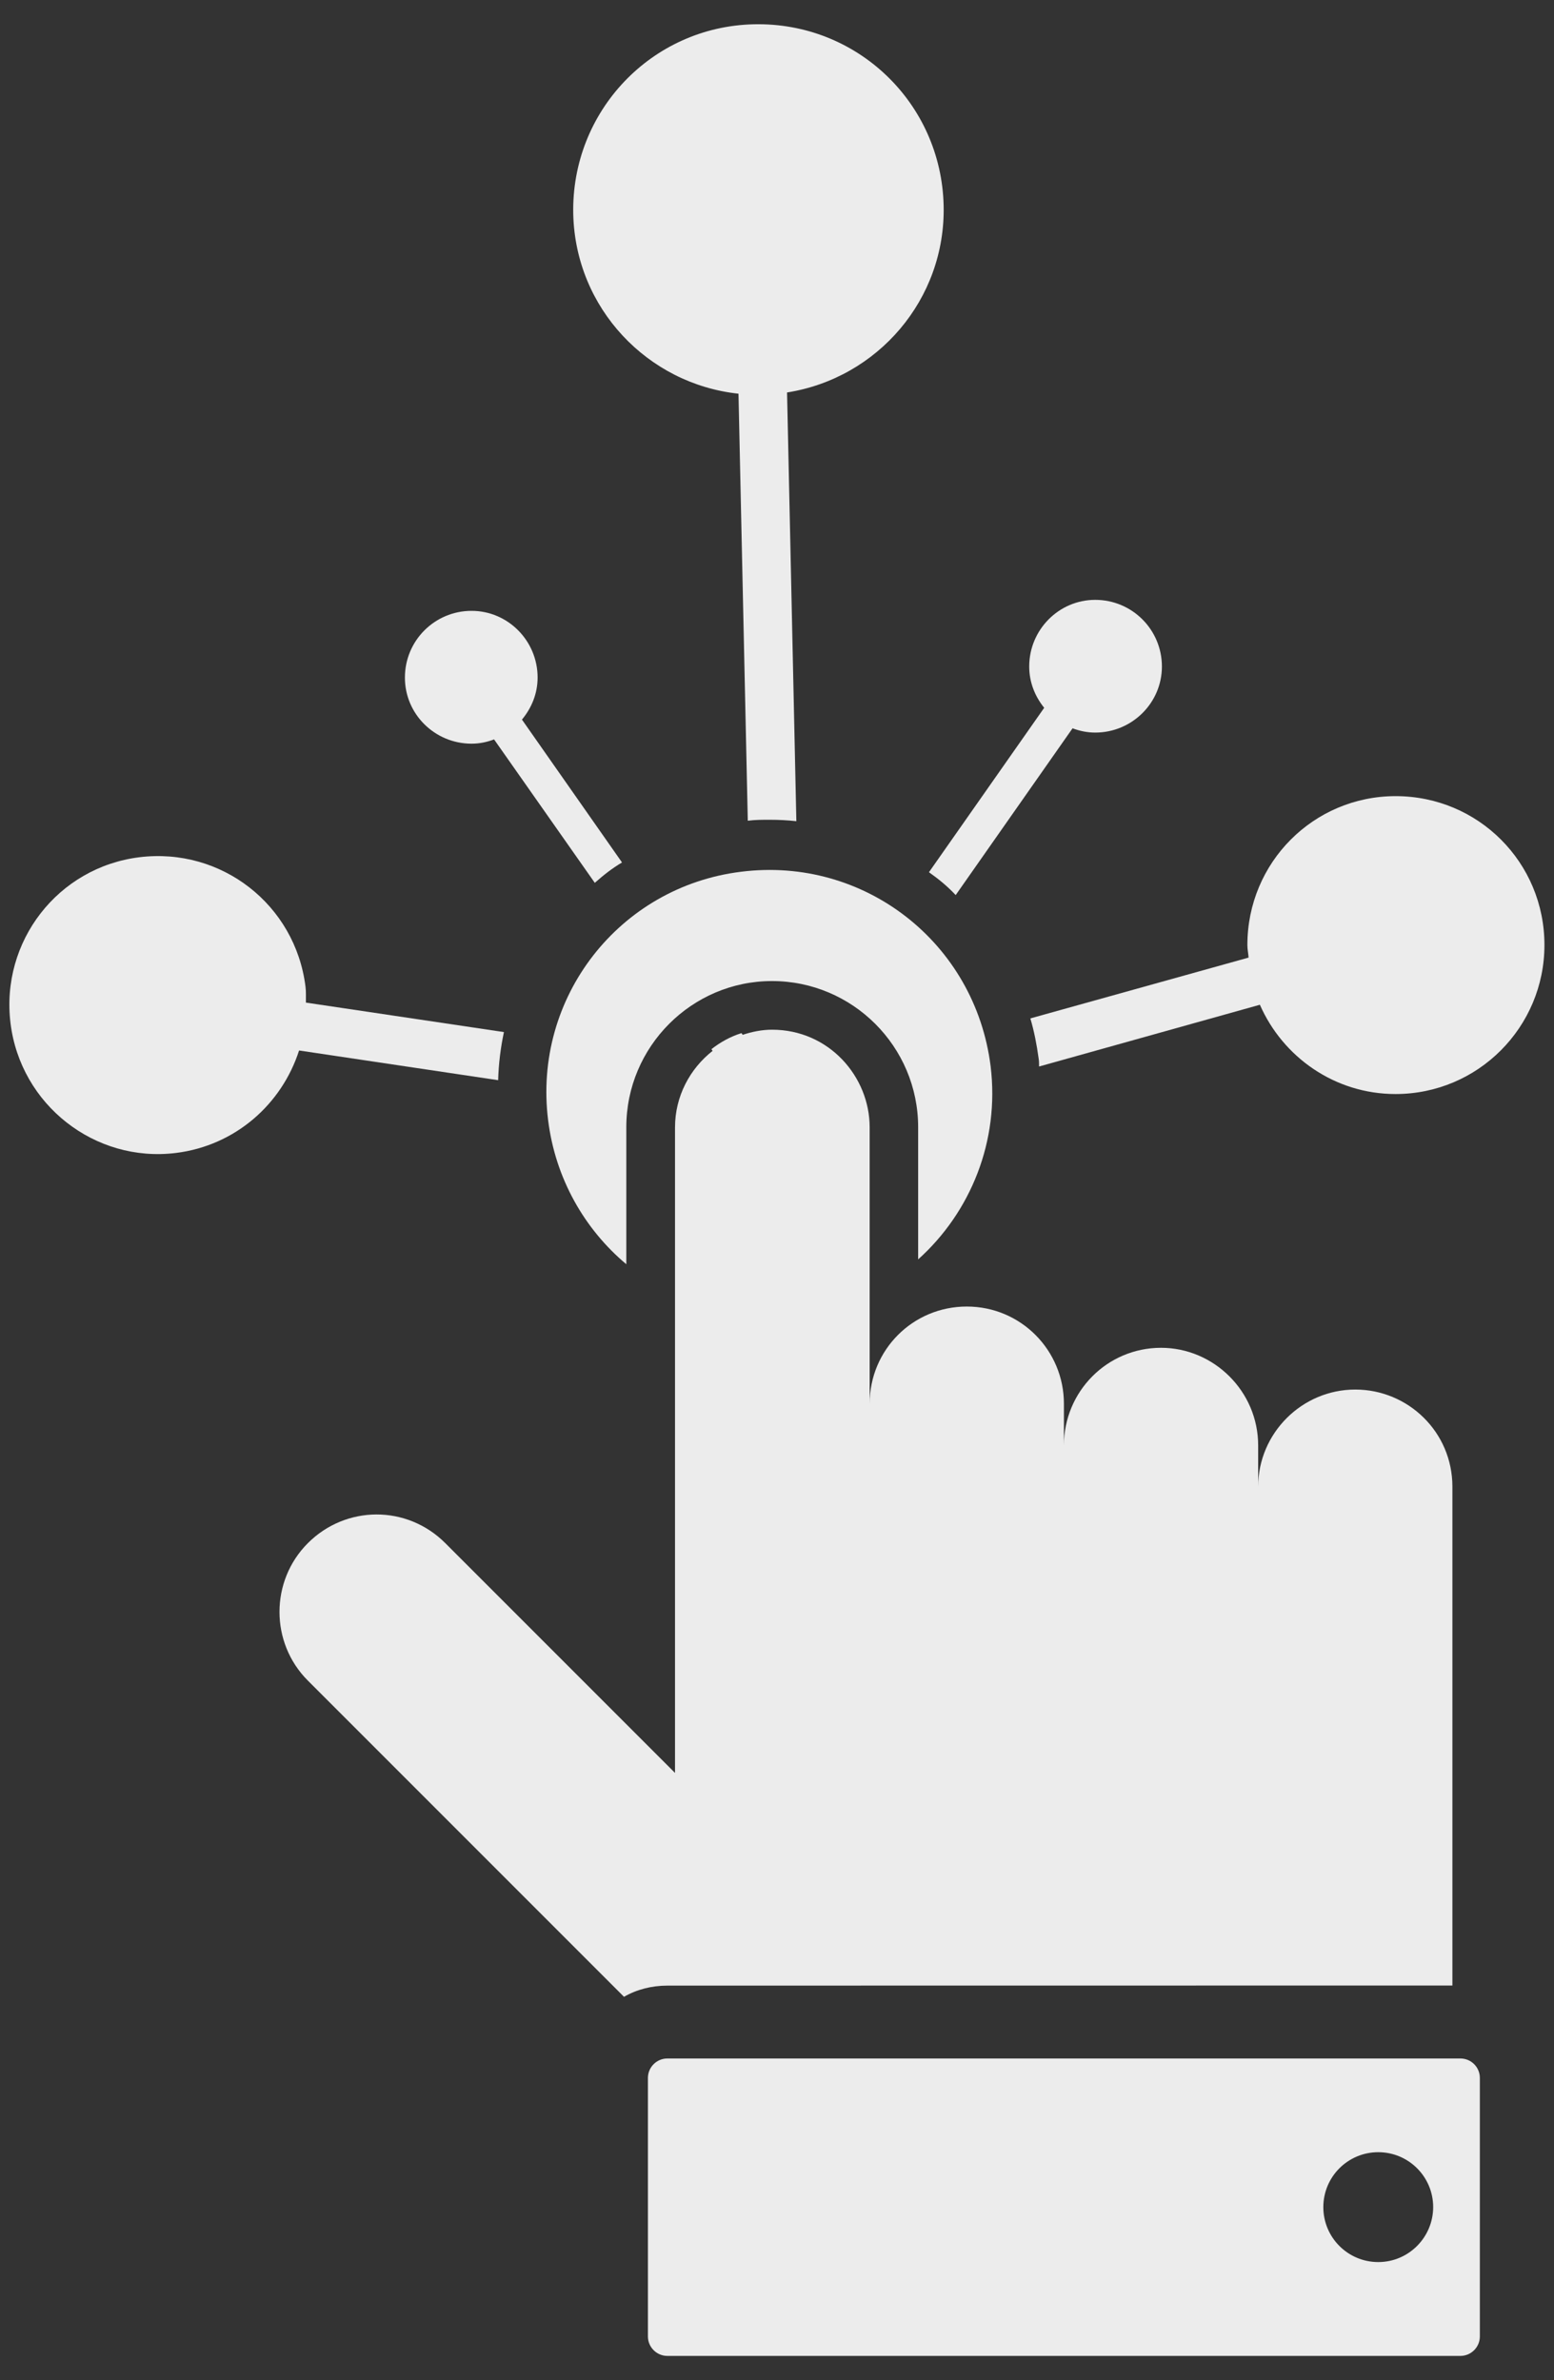
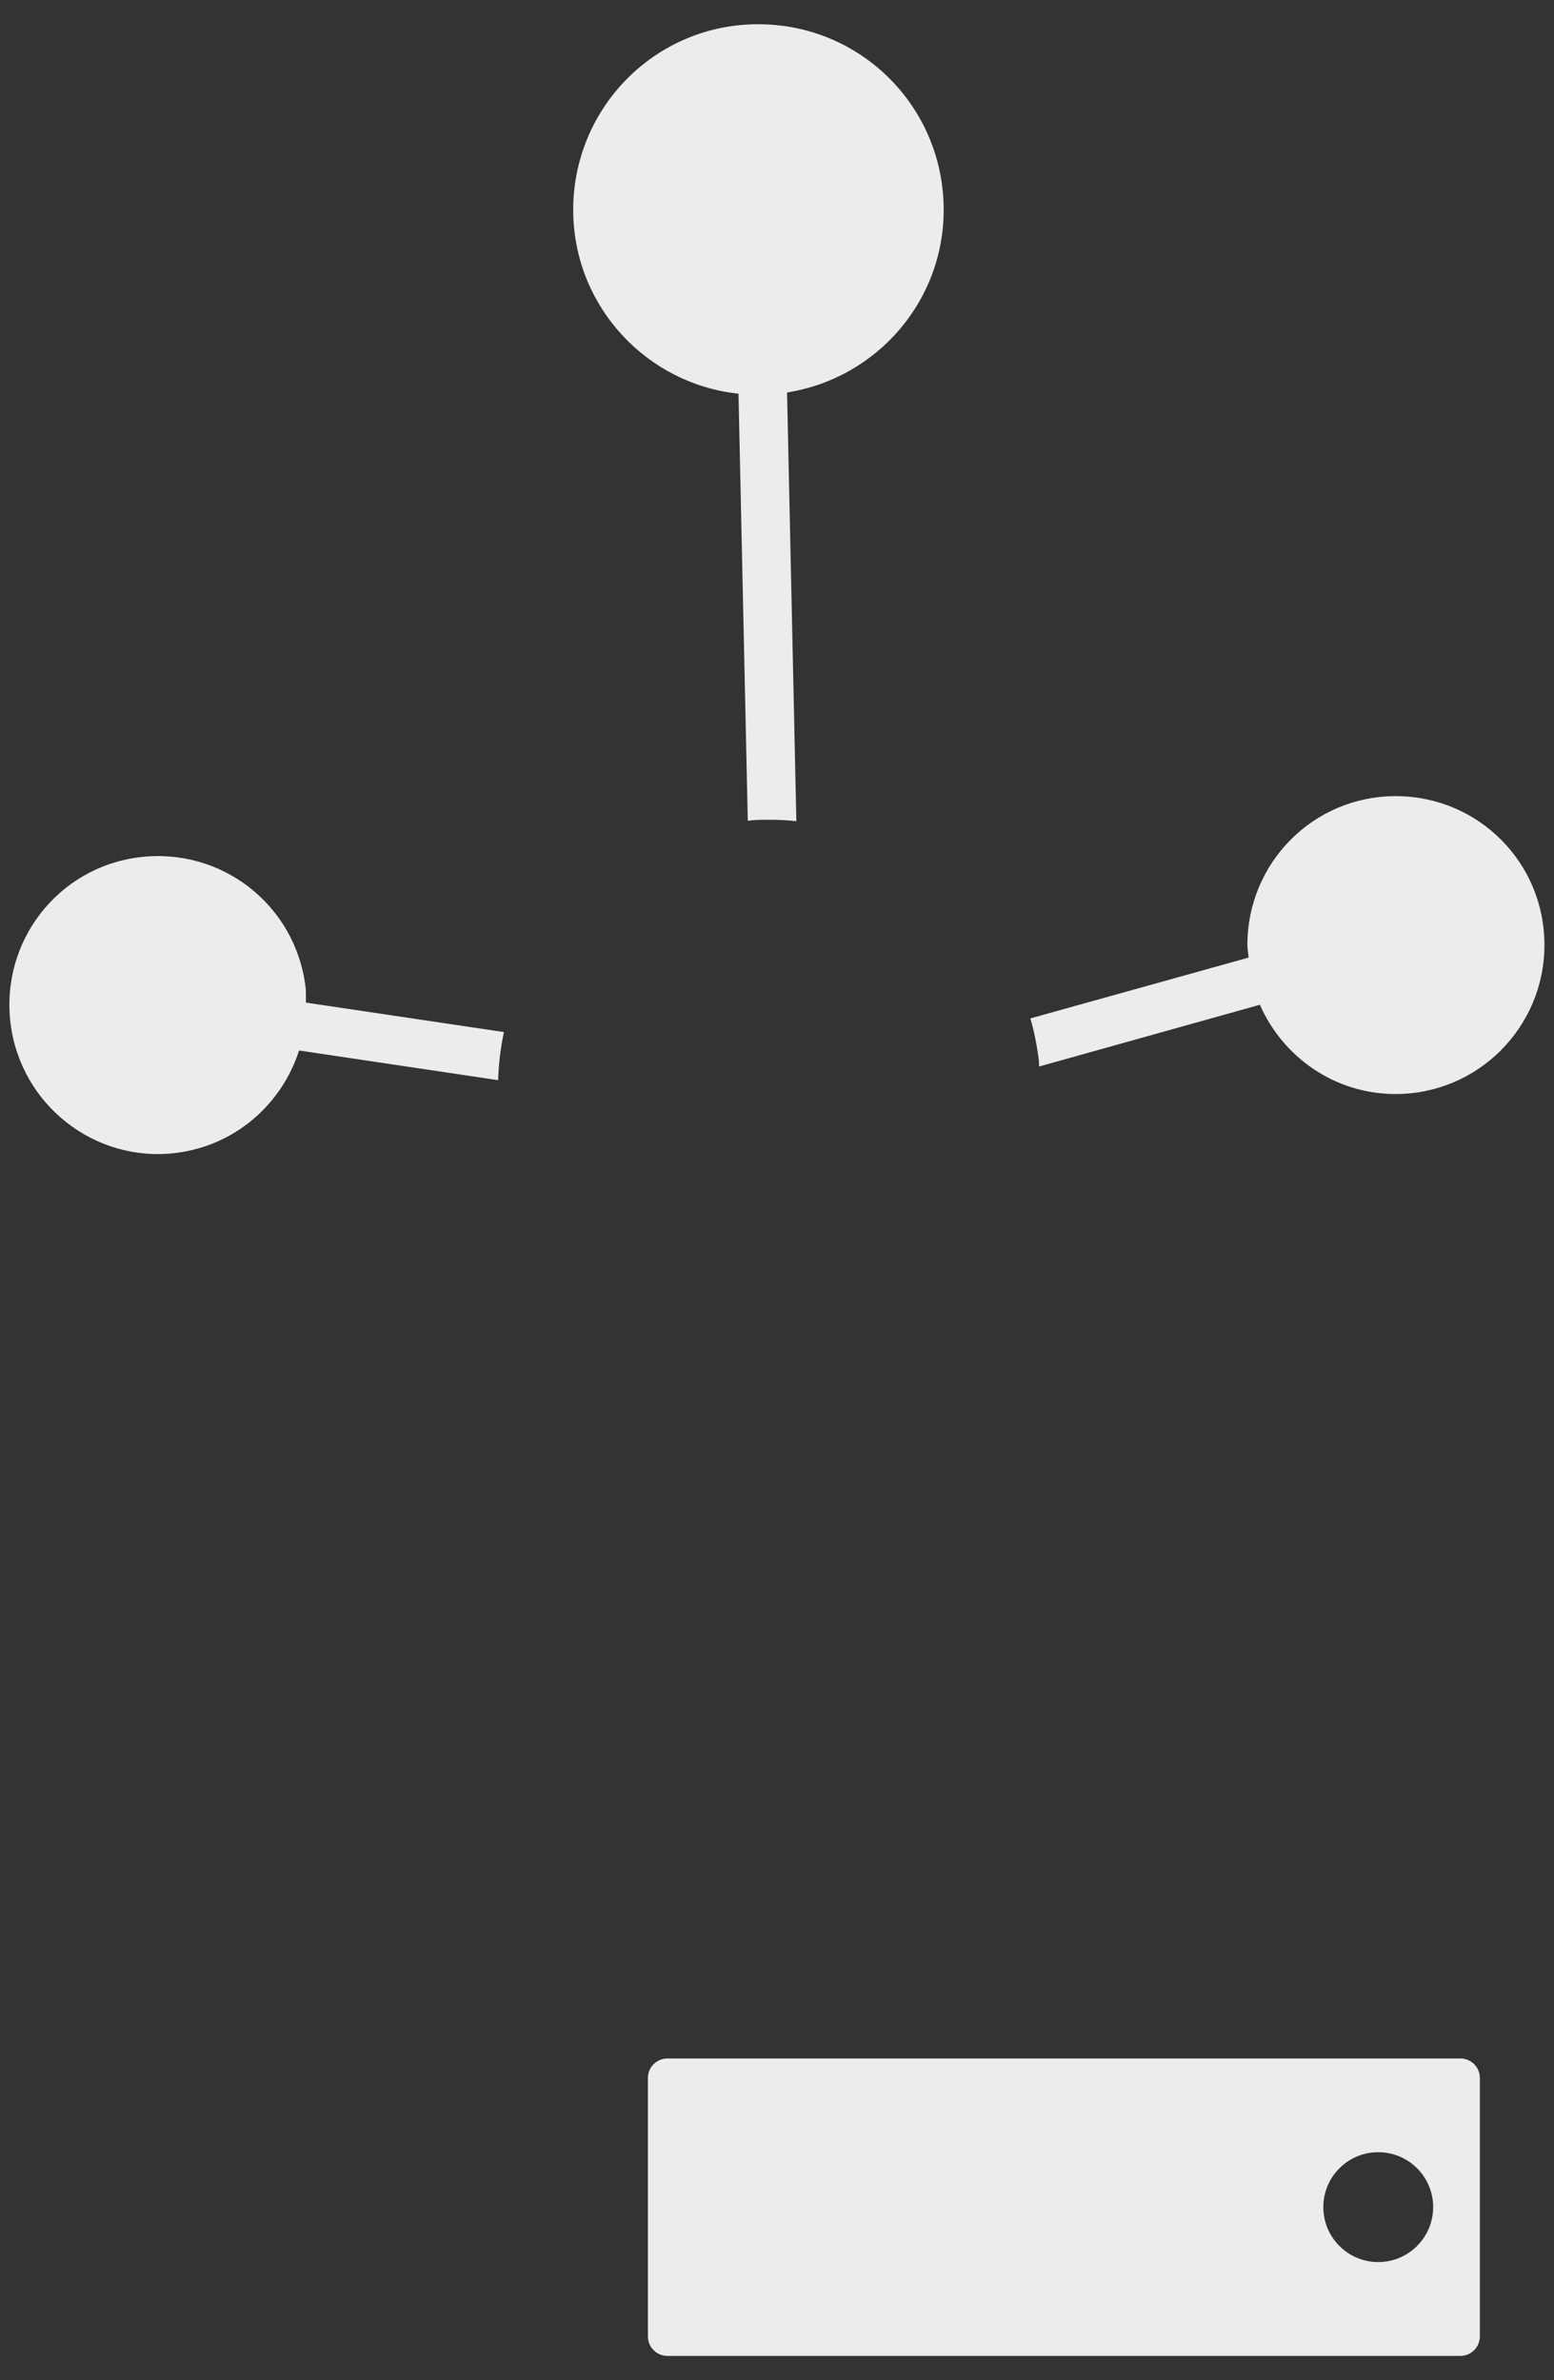
<svg xmlns="http://www.w3.org/2000/svg" width="64" height="98" viewBox="0 0 64 98" fill="none">
  <rect x="0" y="0" width="64" height="98" fill="#333333" stroke="none" />
  <path d="M20.516 44.477C20.535 43.797 20.617 43.137 20.754 42.496L12.598 41.282C12.594 41.063 12.61 40.848 12.582 40.629C12.165 37.254 9.118 34.879 5.739 35.297C2.391 35.711 0.016 38.758 0.434 42.137C0.848 45.485 3.899 47.887 7.246 47.473C9.703 47.168 11.61 45.453 12.317 43.254L20.516 44.477Z" fill="#ECECEC" />
-   <path d="M38.258 35.914C38.656 36.195 39.02 36.492 39.359 36.855L44.172 29.988C44.465 30.098 44.777 30.164 45.105 30.164C46.625 30.164 47.852 28.937 47.852 27.445C47.852 25.926 46.625 24.699 45.105 24.699C43.613 24.699 42.387 25.926 42.387 27.445C42.387 28.09 42.625 28.676 43.004 29.144L38.258 35.914Z" fill="#ECECEC" />
-   <path d="M40.797 43.895C40.157 38.817 35.598 35.254 30.516 35.895C25.497 36.516 21.938 41.075 22.575 46.133C22.875 48.531 24.075 50.614 25.794 52.055V46.414C25.794 43.094 28.493 40.395 31.794 40.395C35.114 40.395 37.813 43.094 37.813 46.414V51.856C39.977 49.914 41.176 46.977 40.797 43.895L40.797 43.895Z" fill="#ECECEC" />
-   <path d="M19.422 30.621C19.75 30.621 20.059 30.555 20.348 30.445L24.496 36.351C24.855 36.031 25.215 35.75 25.617 35.512L21.496 29.629C21.891 29.156 22.141 28.558 22.141 27.898C22.141 26.379 20.914 25.152 19.422 25.152C17.902 25.152 16.676 26.379 16.676 27.898C16.672 29.394 17.898 30.621 19.422 30.621L19.422 30.621Z" fill="#ECECEC" />
-   <path d="M59.816 81.754V61.215C59.816 58.961 57.988 57.215 55.816 57.215C53.617 57.215 51.816 59.016 51.816 61.215V59.516C51.816 57.281 49.984 55.496 47.816 55.496C45.597 55.496 43.816 57.297 43.816 59.516V57.797C43.816 55.606 42.05 53.797 39.816 53.797C37.597 53.797 35.816 55.578 35.816 57.797V46.418C35.816 44.328 34.14 42.398 31.796 42.398C31.371 42.398 30.968 42.484 30.585 42.609L30.539 42.539C30.078 42.68 29.66 42.918 29.3 43.199L29.347 43.27C28.414 44.004 27.8 45.137 27.8 46.422V73L18.339 63.539C16.753 61.953 14.242 61.977 12.679 63.539C11.121 65.098 11.121 67.641 12.679 69.199L25.699 82.219C26.219 81.918 26.84 81.758 27.48 81.758L59.816 81.754Z" fill="#ECECEC" />
  <path d="M30.414 16.211L30.797 33.793C31.098 33.754 31.398 33.754 31.695 33.754C32.074 33.754 32.434 33.773 32.797 33.812L32.414 16.16C36.148 15.571 38.949 12.325 38.863 8.469C38.766 4.231 35.285 0.903 31.047 1C26.844 1.094 23.516 4.578 23.609 8.817C23.699 12.688 26.664 15.809 30.414 16.211L30.414 16.211Z" fill="#ECECEC" />
  <path d="M57.477 32.781C54.102 32.781 51.372 35.511 51.372 38.914C51.372 39.09 51.411 39.258 51.422 39.429L42.434 41.933C42.594 42.472 42.696 43.011 42.774 43.574C42.794 43.695 42.793 43.793 42.793 43.914L51.887 41.371C52.833 43.527 54.973 45.047 57.473 45.047C60.876 45.047 63.606 42.285 63.606 38.914C63.61 35.515 60.879 32.781 57.477 32.781L57.477 32.781Z" fill="#ECECEC" />
  <path d="M60.145 84.758H27.485C27.044 84.758 26.684 85.117 26.684 85.559V96.204C26.684 96.645 27.044 97.005 27.485 97.005H60.145C60.586 97.005 60.946 96.645 60.946 96.204V85.559C60.946 85.114 60.586 84.758 60.145 84.758ZM56.762 93.141C55.512 93.141 54.5 92.129 54.5 90.879C54.5 89.629 55.512 88.617 56.762 88.617C58.012 88.617 59.024 89.629 59.024 90.879C59.02 92.129 58.008 93.141 56.762 93.141Z" fill="#ECECEC" />
</svg>